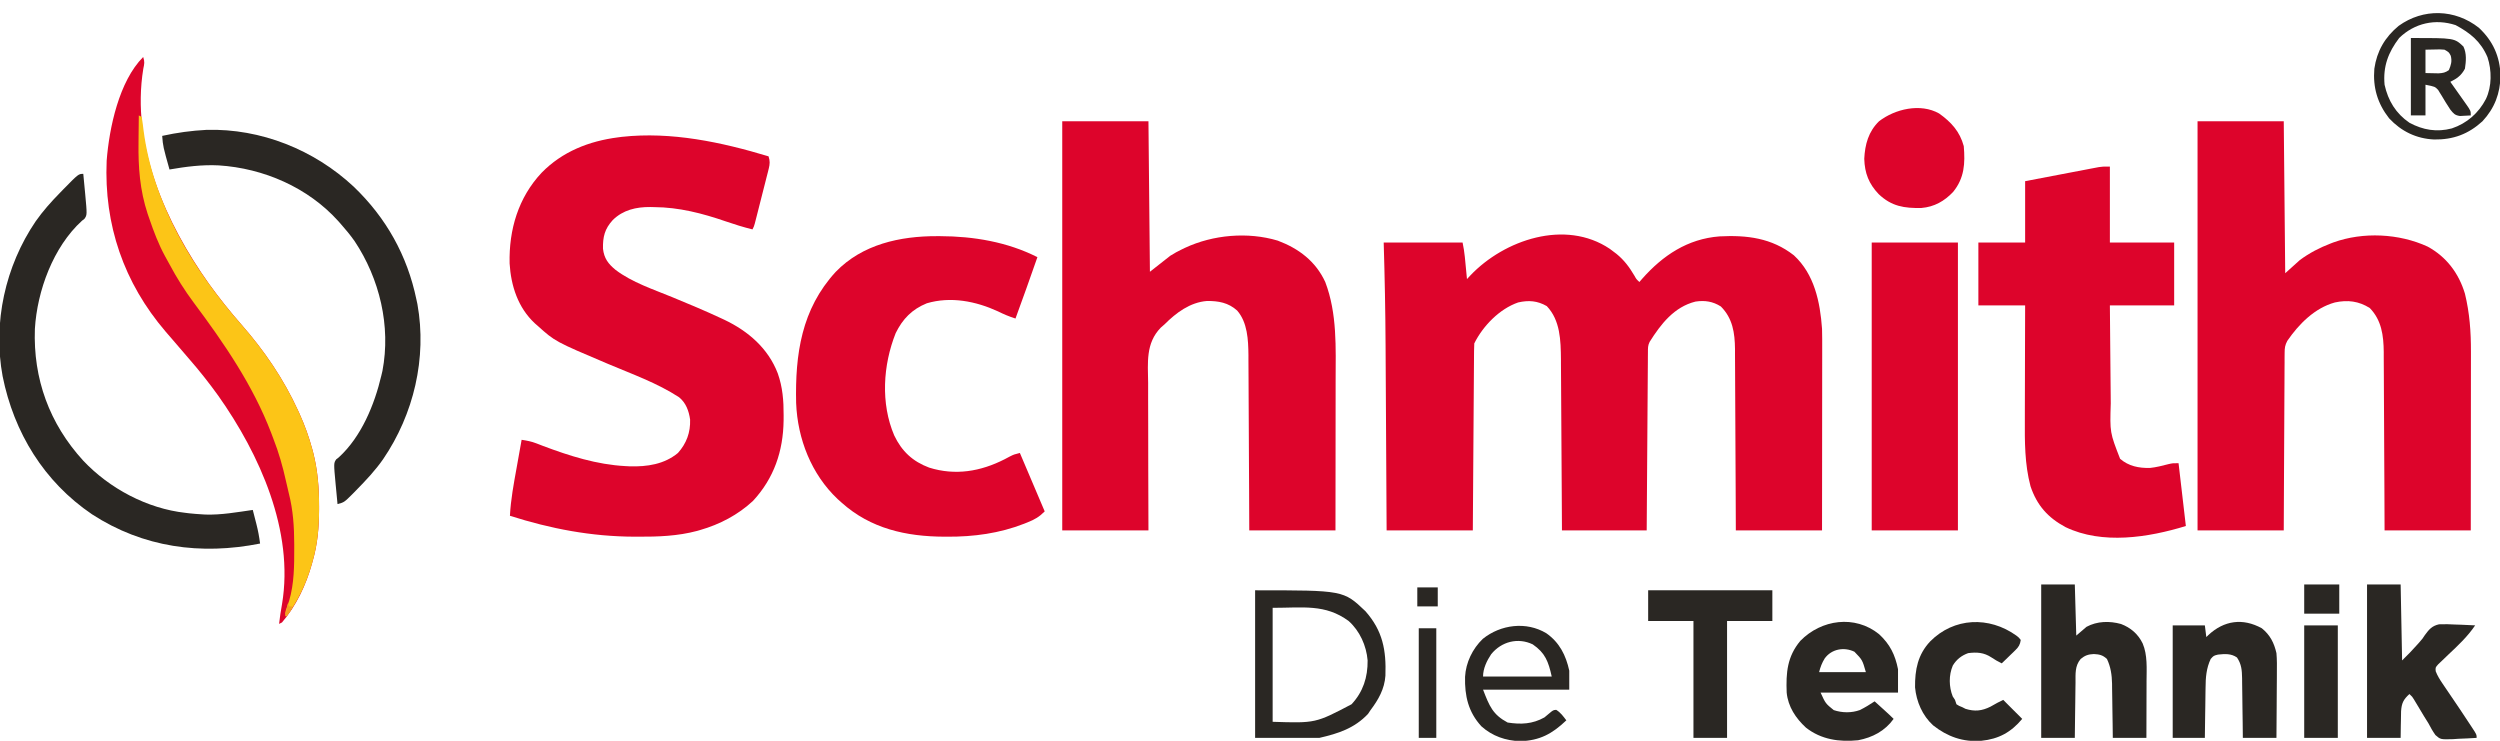
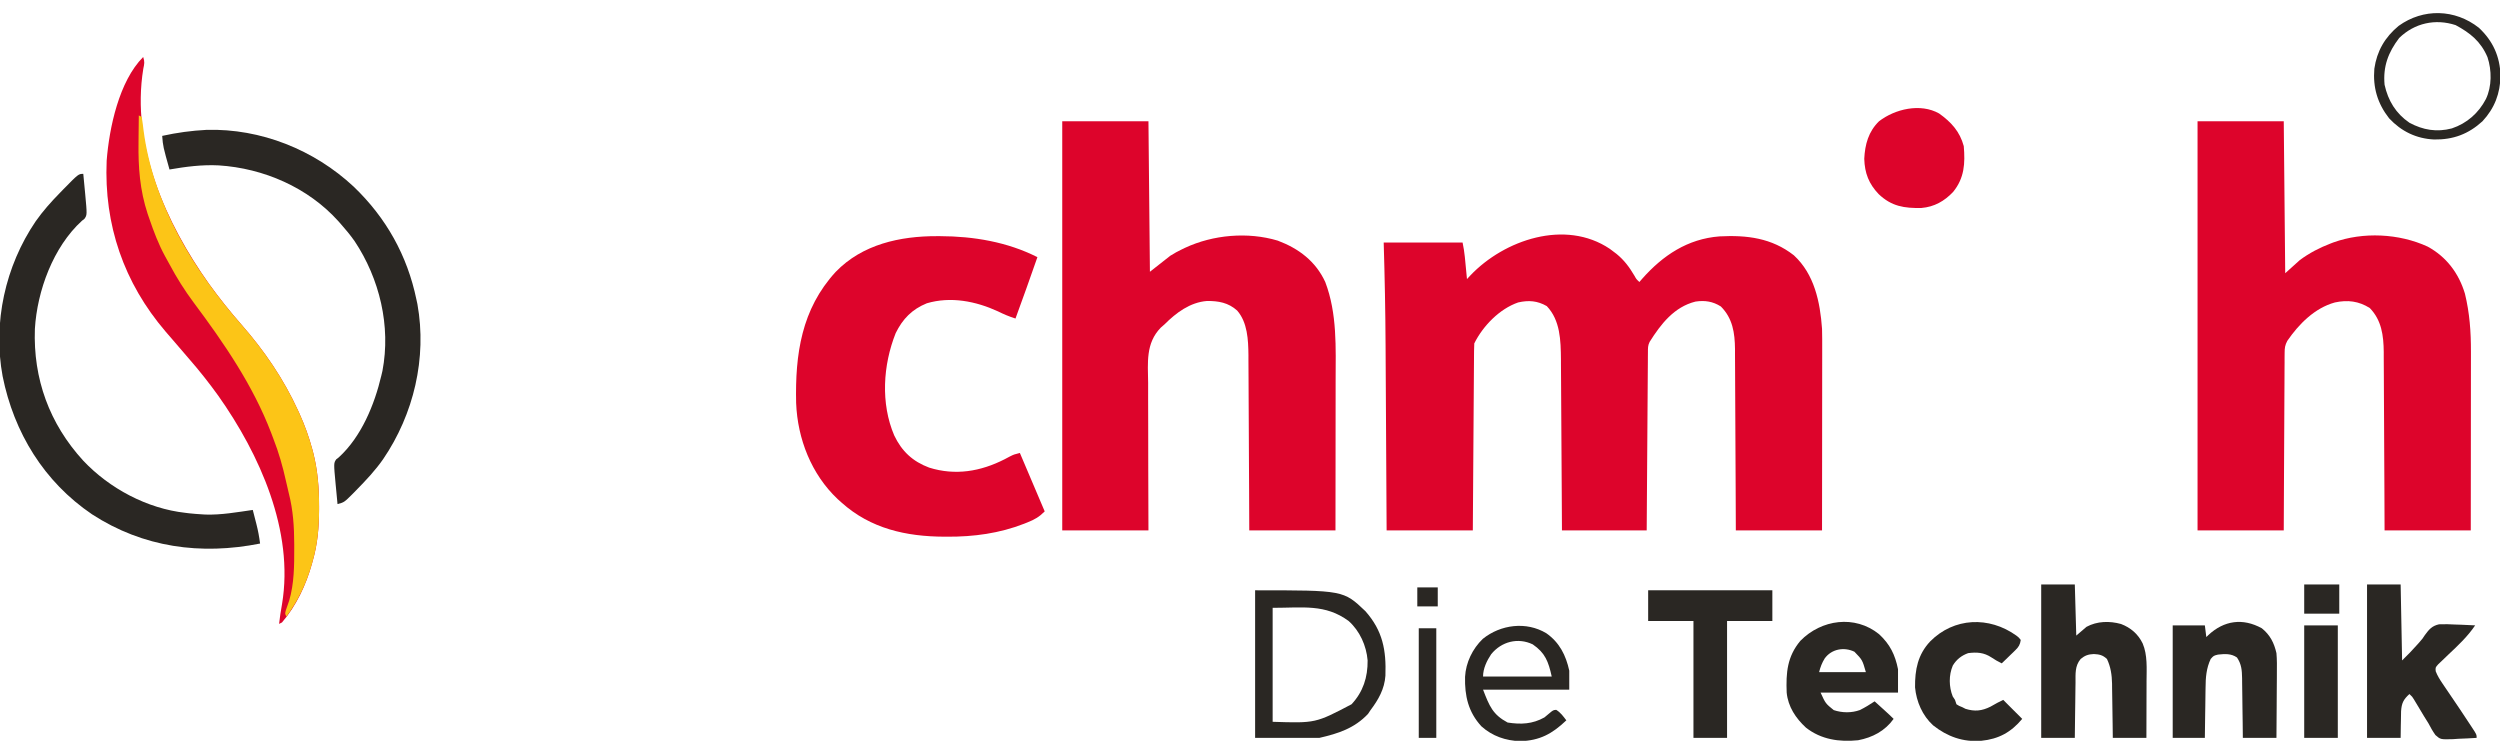
<svg xmlns="http://www.w3.org/2000/svg" width="1711" height="507">
  <path d="M0 0 C0.737 0.556 1.475 1.111 2.234 1.684 C3.402 2.563 3.402 2.563 4.594 3.461 C9.861 7.782 13.374 12.507 16.824 18.363 C18.159 20.766 18.159 20.766 20.234 22.684 C20.84 21.982 21.446 21.281 22.07 20.559 C36.296 4.451 53.273 -6.863 75.087 -8.535 C93.789 -9.498 110.774 -7.479 125.984 4.434 C140.013 17.389 143.928 36.388 145.234 54.684 C145.367 59.285 145.361 63.884 145.348 68.487 C145.348 69.848 145.348 71.209 145.348 72.57 C145.349 76.235 145.343 79.899 145.336 83.564 C145.329 87.405 145.329 91.246 145.328 95.087 C145.325 102.347 145.316 109.607 145.306 116.867 C145.295 125.138 145.29 133.408 145.285 141.679 C145.274 158.681 145.256 175.682 145.234 192.684 C125.764 192.684 106.294 192.684 86.234 192.684 C86.197 183.138 86.16 173.593 86.121 163.758 C86.091 157.701 86.06 151.645 86.025 145.588 C85.971 135.98 85.92 126.372 85.888 116.764 C85.865 109.766 85.831 102.767 85.786 95.769 C85.762 92.067 85.743 88.365 85.737 84.663 C85.73 80.519 85.699 76.376 85.667 72.233 C85.668 71.02 85.67 69.806 85.671 68.556 C85.55 57.488 84.086 47.535 75.984 39.434 C70.478 35.93 64.938 35.123 58.582 36.094 C43.926 39.776 34.893 51.524 27.234 63.684 C25.978 66.197 26.096 67.932 26.076 70.746 C26.066 71.817 26.057 72.888 26.046 73.992 C26.041 75.172 26.035 76.353 26.029 77.569 C26.019 78.808 26.009 80.047 25.999 81.323 C25.973 84.726 25.951 88.129 25.931 91.531 C25.909 95.086 25.882 98.64 25.855 102.194 C25.805 108.926 25.76 115.659 25.717 122.391 C25.658 131.487 25.592 140.583 25.526 149.679 C25.423 164.014 25.329 178.349 25.234 192.684 C6.094 192.684 -13.046 192.684 -32.766 192.684 C-32.815 183.678 -32.864 174.673 -32.914 165.395 C-32.949 159.671 -32.985 153.947 -33.023 148.223 C-33.084 139.148 -33.142 130.074 -33.188 121 C-33.221 114.389 -33.261 107.779 -33.308 101.168 C-33.333 97.673 -33.355 94.179 -33.369 90.684 C-33.384 86.766 -33.415 82.849 -33.447 78.931 C-33.449 77.794 -33.451 76.657 -33.453 75.485 C-33.584 62.724 -33.886 48.925 -43.141 39.184 C-49.653 35.462 -55.575 35.056 -62.766 36.684 C-75.508 41.103 -86.766 52.685 -92.766 64.684 C-92.87 66.381 -92.912 68.083 -92.924 69.783 C-92.939 71.403 -92.939 71.403 -92.954 73.055 C-92.959 74.245 -92.965 75.435 -92.971 76.661 C-92.981 77.909 -92.991 79.158 -93.001 80.445 C-93.027 83.874 -93.049 87.304 -93.069 90.733 C-93.091 94.315 -93.118 97.898 -93.145 101.48 C-93.195 108.265 -93.24 115.051 -93.283 121.837 C-93.342 131.004 -93.408 140.172 -93.474 149.34 C-93.577 163.788 -93.671 178.236 -93.766 192.684 C-113.236 192.684 -132.706 192.684 -152.766 192.684 C-152.791 188.03 -152.816 183.377 -152.842 178.583 C-152.926 163.061 -153.014 147.539 -153.105 132.016 C-153.16 122.622 -153.213 113.228 -153.263 103.834 C-153.306 95.626 -153.353 87.418 -153.403 79.21 C-153.429 74.882 -153.453 70.555 -153.475 66.227 C-153.592 42.697 -154.063 19.205 -154.766 -4.316 C-136.946 -4.316 -119.126 -4.316 -100.766 -4.316 C-100.092 -0.948 -99.558 2.159 -99.23 5.547 C-99.1 6.876 -99.1 6.876 -98.967 8.232 C-98.836 9.6 -98.836 9.6 -98.703 10.996 C-98.612 11.927 -98.521 12.859 -98.428 13.818 C-98.205 16.107 -97.984 18.395 -97.766 20.684 C-96.99 19.85 -96.214 19.016 -95.414 18.156 C-72.335 -6.113 -30.518 -20.533 0 0 Z " fill="#DD042B" transform="translate(1101.766,170.316)" />
  <path d="M0 0 C19.47 0 38.94 0 59 0 C59.33 34.32 59.66 68.64 60 104 C63.3 101.03 66.6 98.06 70 95 C76.569 90.124 83.516 86.539 91.125 83.625 C91.745 83.386 92.365 83.148 93.004 82.902 C113.384 75.578 137.862 76.772 157.438 85.75 C170.329 92.754 178.784 103.98 183 118 C186.231 131.255 187.153 144.115 187.114 157.733 C187.113 159.075 187.113 160.416 187.114 161.758 C187.114 165.364 187.108 168.971 187.101 172.578 C187.095 176.36 187.095 180.142 187.093 183.925 C187.09 191.071 187.082 198.218 187.072 205.364 C187.059 215.033 187.053 224.701 187.048 234.369 C187.038 249.579 187.018 264.79 187 280 C167.53 280 148.06 280 128 280 C127.963 270.61 127.925 261.221 127.887 251.547 C127.856 245.586 127.825 239.625 127.791 233.664 C127.737 224.21 127.685 214.756 127.654 205.302 C127.631 198.415 127.597 191.528 127.551 184.641 C127.527 180.999 127.509 177.357 127.502 173.715 C127.495 169.636 127.465 165.558 127.432 161.479 C127.434 160.288 127.435 159.097 127.437 157.87 C127.312 146.615 125.978 136.154 117.875 127.812 C110.312 123.044 102.667 122.122 94 124 C80.246 127.763 69.364 138.727 61.437 150.277 C59.848 153.288 59.618 155.046 59.601 158.423 C59.589 159.498 59.576 160.574 59.563 161.682 C59.565 162.851 59.566 164.021 59.568 165.226 C59.557 166.465 59.547 167.705 59.537 168.982 C59.512 172.372 59.5 175.762 59.494 179.152 C59.484 182.698 59.458 186.244 59.434 189.79 C59.39 196.501 59.362 203.212 59.339 209.924 C59.306 218.995 59.251 228.067 59.197 237.138 C59.112 251.425 59.059 265.713 59 280 C39.53 280 20.06 280 0 280 C0 187.6 0 95.2 0 0 Z " fill="#DD042B" transform="translate(1504,83)" />
  <path d="M0 0 C19.47 0 38.94 0 59 0 C59.33 33.99 59.66 67.98 60 103 C64.62 99.37 69.24 95.74 74 92 C76.751 90.326 79.189 88.883 82.062 87.562 C82.722 87.246 83.382 86.929 84.062 86.603 C103.308 77.631 127.034 75.555 147.492 81.684 C161.856 87.074 173.454 95.818 180 110 C188.261 131.691 187.148 154.96 187.101 177.772 C187.095 181.375 187.095 184.979 187.093 188.582 C187.09 195.381 187.082 202.181 187.072 208.98 C187.059 218.185 187.053 227.39 187.048 236.595 C187.038 251.064 187.018 265.532 187 280 C167.53 280 148.06 280 128 280 C127.963 270.778 127.925 261.556 127.887 252.055 C127.856 246.194 127.825 240.333 127.791 234.473 C127.737 225.181 127.685 215.89 127.654 206.598 C127.63 199.829 127.597 193.06 127.551 186.292 C127.528 182.713 127.509 179.134 127.502 175.556 C127.495 171.545 127.465 167.534 127.432 163.523 C127.434 162.358 127.435 161.192 127.437 159.992 C127.32 149.664 126.816 137.674 119.719 129.551 C113.706 124.126 106.949 122.92 99 123 C87.45 123.915 77.916 131.061 70 139 C68.723 140.113 68.723 140.113 67.421 141.248 C57.047 151.923 58.605 165.117 58.784 179.165 C58.819 182.718 58.796 186.27 58.78 189.823 C58.758 196.531 58.787 203.238 58.834 209.945 C58.896 219.023 58.877 228.101 58.864 237.179 C58.845 251.453 58.931 265.725 59 280 C39.53 280 20.06 280 0 280 C0 187.6 0 95.2 0 0 Z " fill="#DD042B" transform="translate(727,83)" />
-   <path d="M0 0 C1.028 3.188 0.94 5.231 0.12 8.461 C-0.097 9.336 -0.315 10.21 -0.538 11.11 C-0.781 12.046 -1.023 12.981 -1.273 13.945 C-1.638 15.395 -1.638 15.395 -2.01 16.873 C-2.526 18.914 -3.045 20.953 -3.569 22.991 C-4.373 26.118 -5.164 29.248 -5.953 32.379 C-6.455 34.36 -6.958 36.34 -7.461 38.32 C-7.7 39.26 -7.938 40.199 -8.184 41.168 C-8.407 42.035 -8.631 42.903 -8.861 43.797 C-9.057 44.563 -9.253 45.328 -9.455 46.116 C-10 48 -10 48 -11 50 C-17.234 48.467 -23.307 46.577 -29.374 44.487 C-45.369 38.987 -61.302 34.848 -78.312 34.75 C-79.199 34.729 -80.085 34.709 -80.998 34.688 C-90.614 34.631 -99.59 36.668 -106.625 43.602 C-112.154 49.636 -113.489 55.134 -113.312 63.25 C-112.564 69.841 -109.734 73.579 -104.682 77.721 C-93.402 86.297 -78.721 91.089 -65.75 96.438 C-54.608 101.045 -43.483 105.661 -32.562 110.777 C-31.809 111.127 -31.055 111.476 -30.279 111.836 C-13.959 119.604 -0.257 131.361 6.312 148.562 C9.645 157.987 10.361 167.252 10.312 177.188 C10.305 178.977 10.305 178.977 10.298 180.803 C10.02 201.731 3.772 220.246 -10.648 235.809 C-20.901 245.363 -33.414 251.908 -46.812 255.75 C-47.842 256.048 -47.842 256.048 -48.891 256.353 C-62.209 259.915 -75.686 260.375 -89.375 260.312 C-90.205 260.311 -91.034 260.309 -91.889 260.307 C-121.305 260.199 -149.02 254.918 -177 246 C-176.454 234.928 -174.399 224.136 -172.438 213.25 C-172.104 211.378 -171.772 209.505 -171.439 207.633 C-170.632 203.088 -169.818 198.543 -169 194 C-165.494 194.525 -162.263 195.124 -158.961 196.418 C-158.226 196.7 -157.491 196.982 -156.734 197.272 C-155.955 197.574 -155.177 197.876 -154.375 198.188 C-136.25 205.016 -117.48 210.986 -98 212 C-96.997 212.053 -95.994 212.106 -94.961 212.16 C-83.133 212.485 -71.353 210.78 -62 203 C-56.169 196.453 -53.382 188.986 -53.695 180.141 C-54.54 174.207 -56.512 168.732 -61.25 164.875 C-76.226 155.108 -93.625 148.931 -110 142 C-146.094 126.711 -146.094 126.711 -158 116 C-158.645 115.437 -159.289 114.873 -159.953 114.293 C-171.479 103.594 -176.306 88.596 -177.223 73.277 C-177.744 50.251 -171.335 28.316 -155.327 11.232 C-141.146 -3.276 -122.85 -10.441 -103 -13 C-102.143 -13.112 -101.286 -13.224 -100.402 -13.34 C-66.546 -17.068 -32.231 -9.726 0 0 Z " fill="#DD042B" transform="translate(526,107)" />
-   <path d="M0 0 C0 17.16 0 34.32 0 52 C14.52 52 29.04 52 44 52 C44 66.19 44 80.38 44 95 C29.48 95 14.96 95 0 95 C0.12 109.612 0.12 109.612 0.258 124.225 C0.318 130.193 0.376 136.162 0.422 142.131 C0.459 146.948 0.505 151.766 0.558 156.583 C0.576 158.412 0.592 160.24 0.603 162.069 C-0.009 182.003 -0.009 182.003 7 200 C12.873 205.073 19.831 206.415 27.43 206.27 C31.741 205.817 35.891 204.738 40.082 203.656 C43 203 43 203 47 203 C48.65 217.19 50.3 231.38 52 246 C26.354 253.891 -5.243 258.87 -30.375 246.75 C-42.37 240.317 -49.927 231.872 -54.312 218.812 C-58.387 203.471 -58.273 188.096 -58.195 172.344 C-58.192 170.102 -58.189 167.861 -58.187 165.619 C-58.179 159.773 -58.16 153.927 -58.137 148.082 C-58.117 142.095 -58.108 136.108 -58.098 130.121 C-58.076 118.414 -58.041 106.707 -58 95 C-68.56 95 -79.12 95 -90 95 C-90 80.81 -90 66.62 -90 52 C-79.44 52 -68.88 52 -58 52 C-58 38.14 -58 24.28 -58 10 C-50.544 8.572 -43.088 7.146 -35.631 5.728 C-33.094 5.244 -30.557 4.759 -28.021 4.272 C-24.376 3.573 -20.729 2.88 -17.082 2.188 C-15.949 1.969 -14.815 1.75 -13.647 1.525 C-12.586 1.324 -11.526 1.124 -10.433 0.918 C-9.502 0.74 -8.572 0.563 -7.613 0.38 C-5 0 -5 0 0 0 Z " fill="#DD042B" transform="translate(1444,114)" />
  <path d="M0 0 C0.692 0 1.384 0 2.097 0.001 C24.964 0.07 48.14 3.946 68.688 14.375 C63.812 28.421 58.8 42.413 53.688 56.375 C49.496 55.067 45.679 53.452 41.75 51.5 C26.58 44.514 9.401 41.105 -7 45.938 C-17.098 50.034 -23.548 56.632 -28.312 66.375 C-37.016 88.261 -38.663 114.434 -29.312 136.375 C-24.147 147.227 -16.681 154.196 -5.402 158.406 C12.47 164.01 29.8 161.069 46.25 152.688 C47.386 152.086 48.521 151.484 49.691 150.863 C52.688 149.375 52.688 149.375 56.688 148.375 C62.297 161.575 67.907 174.775 73.688 188.375 C69.859 192.204 66.81 193.937 61.938 195.875 C61.188 196.177 60.439 196.479 59.667 196.79 C42.697 203.422 25.104 205.786 6.938 205.688 C6.239 205.686 5.54 205.684 4.82 205.682 C-21.099 205.568 -45.459 200.184 -65.312 182.375 C-66.672 181.157 -66.672 181.157 -68.059 179.914 C-86 162.943 -95.468 138.798 -96.437 114.224 C-97.176 80.831 -92.802 49.93 -69.344 24.434 C-51.125 5.561 -25.277 -0.072 0 0 Z " fill="#DD042B" transform="translate(641.312,161.625)" />
  <path d="M0 0 C1.144 3.431 0.789 4.639 0.062 8.125 C-8.449 60.477 15.513 113.6 45.062 155.312 C52.07 165.008 59.477 174.33 67.375 183.312 C83.019 201.186 96.089 220.375 106 242 C106.309 242.674 106.618 243.347 106.937 244.041 C110.575 252.097 113.536 260.206 115.812 268.75 C116.007 269.481 116.202 270.213 116.403 270.966 C119.45 283.099 120.408 295.102 120.375 307.562 C120.375 308.308 120.375 309.053 120.374 309.821 C120.34 321.936 119.38 333.309 116 345 C115.818 345.664 115.636 346.328 115.449 347.012 C111.449 361.365 104.749 375.626 95 387 C94.34 387.33 93.68 387.66 93 388 C93.525 383.449 94.184 378.974 95.016 374.469 C103.37 324.402 79.695 271.89 51.445 231.91 C45.131 223.147 38.485 214.712 31.378 206.58 C27.36 201.974 23.402 197.314 19.43 192.667 C18.084 191.098 16.728 189.537 15.371 187.977 C-13.288 154.519 -26.879 114.806 -25 71 C-23.259 48.529 -16.512 16.512 0 0 Z " fill="#DD052B" transform="translate(98,39)" />
-   <path d="M0 0 C19.47 0 38.94 0 59 0 C59 65.01 59 130.02 59 197 C39.53 197 20.06 197 0 197 C0 131.99 0 66.98 0 0 Z " fill="#DD042B" transform="translate(1281,166)" />
  <path d="M0 0 C0.339 3.52 0.67 7.041 1 10.562 C1.095 11.553 1.191 12.544 1.289 13.564 C2.638 28.068 2.638 28.068 0.82 30.723 C0.261 31.165 -0.299 31.607 -0.875 32.062 C-20.628 50.023 -31.572 80.092 -33.126 106.11 C-34.347 140.284 -23.192 170.911 -0.129 196.176 C17.909 215.341 43.7 229.083 70 232 C71.325 232.162 71.325 232.162 72.676 232.328 C75.45 232.626 78.214 232.835 81 233 C81.842 233.054 82.684 233.108 83.551 233.164 C94.427 233.51 105.263 231.539 116 230 C116.65 232.52 117.295 235.041 117.938 237.562 C118.211 238.619 118.211 238.619 118.49 239.697 C119.612 244.121 120.435 248.471 121 253 C80.532 261.073 41.052 255.747 6 233 C-26.883 210.725 -47.451 177.087 -55.203 138.508 C-61.985 101.966 -53.426 63.091 -32.562 32.438 C-27.607 25.411 -22.017 19.133 -16 13 C-15.17 12.143 -14.34 11.286 -13.484 10.402 C-3.268 0 -3.268 0 0 0 Z " fill="#2A2723" transform="translate(57,119)" />
  <path d="M0 0 C37.166 -1.027 73.694 13.664 100.68 38.855 C122.893 60.126 137.394 85.978 143.637 116.125 C143.862 117.168 144.088 118.211 144.32 119.285 C150.944 156.15 141.775 194.678 120.845 225.394 C115.413 233.175 109.022 239.934 102.387 246.688 C101.701 247.391 101.015 248.095 100.308 248.82 C94.206 254.912 94.206 254.912 89.637 256.125 C89.298 252.605 88.967 249.084 88.637 245.562 C88.541 244.572 88.446 243.581 88.348 242.561 C86.998 228.048 86.998 228.048 88.781 225.473 C89.607 224.837 89.607 224.837 90.449 224.188 C105.917 210.094 114.948 188.107 119.637 168.125 C119.882 167.089 120.127 166.052 120.379 164.984 C126.235 134.338 118.464 101.881 101.303 76.124 C98.321 71.911 95.071 67.975 91.637 64.125 C90.945 63.343 90.945 63.343 90.24 62.545 C69.47 39.456 39.07 26.266 8.324 24.312 C-3.064 23.736 -14.154 25.189 -25.363 27.125 C-29.771 11.38 -29.771 11.38 -30.363 4.125 C-20.192 1.888 -10.41 0.551 0 0 Z " fill="#2A2723" transform="translate(141.363,88.875)" />
  <path d="M0 0 C0.99 0.495 0.99 0.495 2 1 C2.502 4.068 2.898 7.101 3.25 10.188 C9.783 60.455 37.406 105.815 70.375 143.312 C86.019 161.186 99.089 180.375 109 202 C109.309 202.674 109.618 203.347 109.937 204.041 C113.575 212.097 116.536 220.206 118.812 228.75 C119.007 229.481 119.202 230.213 119.403 230.966 C122.45 243.099 123.408 255.102 123.375 267.562 C123.375 268.308 123.375 269.053 123.374 269.821 C123.34 281.936 122.38 293.309 119 305 C118.818 305.664 118.636 306.328 118.449 307.012 C114.834 319.983 109.018 332.198 101 343 C100 341 100 341 100.707 338.453 C101.434 336.348 102.163 334.244 102.895 332.141 C106.358 320.386 106.404 308.081 106.375 295.938 C106.375 295.123 106.375 294.309 106.374 293.47 C106.343 281.458 105.611 270.081 102.607 258.398 C101.949 255.798 101.369 253.187 100.797 250.566 C98.544 240.4 95.82 230.698 92 221 C91.549 219.804 91.098 218.607 90.633 217.375 C78.173 184.732 58.328 155.877 37.553 128.063 C31.347 119.722 25.945 111.166 21.062 101.984 C20.055 100.103 19.018 98.241 17.977 96.379 C13.479 88.116 10.224 79.52 7.188 70.625 C6.814 69.551 6.441 68.477 6.057 67.37 C0.705 51.117 -0.441 35.371 -0.188 18.375 C-0.172 16.578 -0.159 14.781 -0.146 12.984 C-0.114 8.656 -0.063 4.328 0 0 Z " fill="#FCC517" transform="translate(95,79)" />
-   <path d="M0 0 C7.59 0 15.18 0 23 0 C23.33 11.55 23.66 23.1 24 35 C26.31 33.02 28.62 31.04 31 29 C38.283 25.068 46.762 24.887 54.625 27.062 C61.282 29.596 66.316 33.952 69.438 40.375 C72.825 48.244 72.138 57.639 72.098 66.035 C72.096 67.154 72.095 68.274 72.093 69.427 C72.088 72.972 72.075 76.517 72.062 80.062 C72.057 82.479 72.053 84.895 72.049 87.311 C72.039 93.207 72.019 99.103 72 105 C64.41 105 56.82 105 49 105 C48.944 100.284 48.944 100.284 48.887 95.473 C48.84 92.404 48.789 89.336 48.738 86.268 C48.704 84.147 48.676 82.026 48.654 79.905 C48.62 76.844 48.567 73.783 48.512 70.723 C48.505 69.785 48.499 68.847 48.492 67.881 C48.361 61.892 47.595 56.462 45 51 C42.155 48.317 39.792 47.818 36 47.625 C32.269 47.787 29.932 48.571 27 51 C22.956 55.821 23.525 61.231 23.488 67.207 C23.47 68.288 23.452 69.368 23.434 70.481 C23.38 73.925 23.346 77.369 23.312 80.812 C23.279 83.15 23.245 85.488 23.209 87.826 C23.122 93.551 23.062 99.275 23 105 C15.41 105 7.82 105 0 105 C0 70.35 0 35.7 0 0 Z " fill="#2A2723" transform="translate(1397,400)" />
+   <path d="M0 0 C7.59 0 15.18 0 23 0 C23.33 11.55 23.66 23.1 24 35 C26.31 33.02 28.62 31.04 31 29 C38.283 25.068 46.762 24.887 54.625 27.062 C61.282 29.596 66.316 33.952 69.438 40.375 C72.825 48.244 72.138 57.639 72.098 66.035 C72.096 67.154 72.095 68.274 72.093 69.427 C72.088 72.972 72.075 76.517 72.062 80.062 C72.057 82.479 72.053 84.895 72.049 87.311 C72.039 93.207 72.019 99.103 72 105 C64.41 105 56.82 105 49 105 C48.944 100.284 48.944 100.284 48.887 95.473 C48.704 84.147 48.676 82.026 48.654 79.905 C48.62 76.844 48.567 73.783 48.512 70.723 C48.505 69.785 48.499 68.847 48.492 67.881 C48.361 61.892 47.595 56.462 45 51 C42.155 48.317 39.792 47.818 36 47.625 C32.269 47.787 29.932 48.571 27 51 C22.956 55.821 23.525 61.231 23.488 67.207 C23.47 68.288 23.452 69.368 23.434 70.481 C23.38 73.925 23.346 77.369 23.312 80.812 C23.279 83.15 23.245 85.488 23.209 87.826 C23.122 93.551 23.062 99.275 23 105 C15.41 105 7.82 105 0 105 C0 70.35 0 35.7 0 0 Z " fill="#2A2723" transform="translate(1397,400)" />
  <path d="M0 0 C7.59 0 15.18 0 23 0 C23.33 17.16 23.66 34.32 24 52 C29.385 46.675 29.385 46.675 34.438 41.125 C35.263 40.196 35.263 40.196 36.105 39.248 C38.031 37.044 38.031 37.044 39.588 34.648 C42.418 30.766 44.469 28.34 49.271 27.273 C53.051 27.115 56.724 27.213 60.5 27.438 C61.799 27.478 63.099 27.519 64.438 27.561 C67.629 27.666 70.812 27.814 74 28 C68.835 35.649 62.268 41.805 55.567 48.09 C54.127 49.446 52.706 50.822 51.285 52.199 C50.438 53.002 49.591 53.805 48.719 54.632 C46.762 56.84 46.762 56.84 47 59.431 C48.225 62.577 49.817 65.109 51.719 67.902 C52.093 68.457 52.467 69.012 52.853 69.584 C53.651 70.765 54.452 71.944 55.257 73.12 C56.505 74.944 57.743 76.775 58.978 78.607 C60.59 80.999 62.206 83.388 63.823 85.776 C66.46 89.682 69.065 93.606 71.625 97.562 C72.298 98.595 72.971 99.628 73.664 100.691 C75 103 75 103 75 105 C70.814 105.292 66.631 105.468 62.438 105.625 C61.256 105.709 60.075 105.793 58.857 105.879 C50.27 106.119 50.27 106.119 46.802 103.063 C44.957 100.461 43.467 97.831 42 95 C41.003 93.379 39.997 91.765 38.98 90.156 C38.046 88.606 37.115 87.054 36.188 85.5 C35.246 83.926 34.302 82.353 33.355 80.781 C32.95 80.101 32.544 79.421 32.126 78.721 C30.984 76.848 30.984 76.848 29 75 C24.883 78.742 23.656 81.247 23.293 86.836 C23.234 89.015 23.199 91.195 23.188 93.375 C23.162 94.493 23.137 95.61 23.111 96.762 C23.053 99.507 23.023 102.254 23 105 C15.41 105 7.82 105 0 105 C0 70.35 0 35.7 0 0 Z " fill="#2A2723" transform="translate(1620,400)" />
  <path d="M0 0 C7.505 6.942 11.012 14.06 13 24 C13 29.28 13 34.56 13 40 C-4.49 40 -21.98 40 -40 40 C-36.582 47.476 -36.582 47.476 -31 52 C-25.226 53.925 -18.838 54.022 -13.094 51.953 C-9.552 50.182 -6.294 48.196 -3 46 C-1.208 47.624 0.584 49.249 2.375 50.875 C2.883 51.335 3.391 51.795 3.914 52.27 C5.981 54.146 8.026 56.026 10 58 C4.123 66.228 -4.463 70.767 -14.312 72.625 C-27.157 73.931 -39.58 72.176 -50 64 C-56.992 57.565 -62.258 49.665 -63.193 40.008 C-63.713 26.451 -62.899 15.421 -53.812 4.562 C-39.484 -10.051 -16.55 -13.327 0 0 Z M-37.211 16.684 C-39.078 19.762 -40.124 22.497 -41 26 C-30.44 26 -19.88 26 -9 26 C-11.391 17.659 -11.391 17.659 -16.84 12.035 C-23.996 8.606 -32.52 10.162 -37.211 16.684 Z " fill="#2A2723" transform="translate(1286,434)" />
  <path d="M0 0 C5.704 4.611 8.368 9.947 10 17 C10.39 21.528 10.351 26.025 10.293 30.566 C10.289 31.841 10.284 33.116 10.28 34.429 C10.266 37.788 10.239 41.146 10.206 44.505 C10.175 47.944 10.162 51.383 10.146 54.822 C10.114 61.548 10.062 68.274 10 75 C2.41 75 -5.18 75 -13 75 C-13.056 69.799 -13.056 69.799 -13.113 64.492 C-13.16 61.126 -13.211 57.76 -13.262 54.395 C-13.296 52.059 -13.324 49.723 -13.346 47.388 C-13.38 44.026 -13.432 40.666 -13.488 37.305 C-13.495 36.264 -13.501 35.223 -13.508 34.151 C-13.617 28.716 -13.886 24.666 -17 20 C-20.96 17.19 -25.336 17.499 -30 18 C-32.983 18.739 -32.983 18.739 -35 21 C-38.023 27.408 -38.464 33.741 -38.512 40.723 C-38.53 41.709 -38.548 42.695 -38.566 43.711 C-38.62 46.828 -38.654 49.945 -38.688 53.062 C-38.721 55.189 -38.755 57.316 -38.791 59.443 C-38.878 64.629 -38.938 69.814 -39 75 C-46.26 75 -53.52 75 -61 75 C-61 49.59 -61 24.18 -61 -2 C-53.74 -2 -46.48 -2 -39 -2 C-38.67 0.64 -38.34 3.28 -38 6 C-37.515 5.529 -37.031 5.059 -36.531 4.574 C-25.888 -5.312 -13.096 -7.219 0 0 Z " fill="#2A2723" transform="translate(1548,430)" />
  <path d="M0 0 C8.3 5.949 14.115 12.293 16.848 22.324 C17.853 34.152 17.322 44.091 9.598 53.637 C3.609 59.984 -3.328 63.914 -12.105 64.66 C-23.84 64.908 -32.599 63.573 -41.402 55.16 C-48.096 48.138 -50.96 40.848 -51.25 31.012 C-50.773 21.138 -48.373 12.385 -41.152 5.324 C-30.239 -3.083 -12.816 -7.261 0 0 Z " fill="#DD042B" transform="translate(1327.152,77.676)" />
  <path d="M0 0 C28.05 0 56.1 0 85 0 C85 6.93 85 13.86 85 21 C74.77 21 64.54 21 54 21 C54 47.4 54 73.8 54 101 C46.41 101 38.82 101 31 101 C31 74.6 31 48.2 31 21 C20.77 21 10.54 21 0 21 C0 14.07 0 7.14 0 0 Z " fill="#2A2723" transform="translate(1128,404)" />
  <path d="M0 0 C60.479 0 60.479 0 75.484 14.285 C87.413 27.781 89.796 41.06 89.179 58.475 C88.532 67.602 84.396 74.84 79 82 C78.422 82.866 77.845 83.733 77.25 84.625 C67.934 94.459 56.978 98.005 44 101 C29.48 101 14.96 101 0 101 C0 67.67 0 34.34 0 0 Z M12 12 C12 37.74 12 63.48 12 90 C41.382 90.942 41.382 90.942 66 78 C73.915 69.518 77.122 59.501 77 48 C76.16 37.885 71.632 27.814 64 21 C47.964 9.216 32.603 12 12 12 Z " fill="#2A2723" transform="translate(859,404)" />
  <path d="M0 0 C1.844 1.438 1.844 1.438 3 3 C2.57 6.184 1.558 7.807 -0.723 10.016 C-1.261 10.544 -1.799 11.073 -2.354 11.617 C-2.917 12.156 -3.481 12.695 -4.062 13.25 C-4.63 13.804 -5.198 14.359 -5.783 14.93 C-7.182 16.293 -8.59 17.648 -10 19 C-12.528 17.782 -14.718 16.517 -17.062 14.938 C-22.199 11.55 -26.998 11.235 -33 12 C-37.602 13.678 -40.956 16.302 -43.5 20.5 C-46.324 27.103 -46.177 35.031 -43.562 41.625 C-43.047 42.409 -42.531 43.193 -42 44 C-41.67 44.99 -41.34 45.98 -41 47 C-39.218 48.142 -39.218 48.142 -37 49 C-36.278 49.371 -35.556 49.742 -34.812 50.125 C-28.509 52.086 -23.59 51.576 -17.688 48.625 C-16.119 47.761 -14.556 46.887 -13 46 C-11.68 45.34 -10.36 44.68 -9 44 C-4.71 48.29 -0.42 52.58 4 57 C-3.643 66.171 -12.075 70.787 -24 72 C-36.442 73.009 -47.317 69.122 -57 61.406 C-64.297 54.739 -68.409 45.232 -69.336 35.457 C-69.466 23.34 -67.476 13.042 -59 4 C-42.733 -12.436 -18.702 -13.398 0 0 Z " fill="#2A2723" transform="translate(1380,435)" />
  <path d="M0 0 C8.968 6.295 13.389 15.068 15.672 25.594 C15.672 29.884 15.672 34.174 15.672 38.594 C-3.798 38.594 -23.268 38.594 -43.328 38.594 C-38.998 49.853 -36.647 55.691 -26.516 61.094 C-17.423 62.52 -9.473 62.161 -1.328 57.594 C-0.174 56.693 0.956 55.758 2.047 54.781 C4.672 52.594 4.672 52.594 6.734 52.406 C9.755 54.257 11.523 56.788 13.672 59.594 C4.09 68.732 -4.448 73.469 -17.891 73.844 C-27.834 73.53 -36.925 70.427 -44.441 63.703 C-53.471 53.881 -55.947 42.837 -55.641 29.828 C-55.119 20.053 -50.557 10.643 -43.516 3.844 C-31.296 -6.011 -13.691 -8.27 0 0 Z M-37.766 14.344 C-40.732 18.764 -43.328 24.175 -43.328 29.594 C-27.818 29.594 -12.308 29.594 3.672 29.594 C1.394 19.341 -0.775 13.465 -9.328 7.594 C-19.451 2.752 -30.753 5.665 -37.766 14.344 Z " fill="#2A2723" transform="translate(1058.328,433.406)" />
  <path d="M0 0 C7.59 0 15.18 0 23 0 C23 25.41 23 50.82 23 77 C15.41 77 7.82 77 0 77 C0 51.59 0 26.18 0 0 Z " fill="#2A2723" transform="translate(1577,428)" />
  <path d="M0 0 C9.682 9.08 14.362 19.602 14.824 32.68 C14.589 44.933 10.81 54.971 2.449 63.992 C-7.188 72.786 -17.62 76.658 -30.617 76.461 C-42.802 75.901 -53.101 70.912 -61.43 61.977 C-69.399 51.83 -72.63 40.85 -71.551 27.992 C-69.815 15.955 -64.301 6.459 -54.934 -1.289 C-38.093 -13.436 -16.37 -12.885 0 0 Z M-54.551 6.992 C-62.063 16.849 -65.69 26.508 -64.551 38.992 C-62.148 49.895 -56.828 58.65 -47.551 64.992 C-38.257 69.999 -28.814 71.602 -18.488 68.867 C-8.191 65.397 -0.171 58.375 4.824 48.742 C8.92 40.124 8.856 29.089 5.887 20.117 C1.328 9.389 -5.897 3.566 -15.926 -1.82 C-29.789 -6.362 -44.031 -3.243 -54.551 6.992 Z " fill="#2A2723" transform="translate(1696.551,19.008)" />
-   <path d="M0 0 C29.764 0 29.764 0 35.965 5.855 C38.248 10.585 37.772 15.922 37 21 C34.643 25.561 31.523 27.801 27 30 C27.353 30.499 27.706 30.999 28.07 31.513 C29.672 33.779 31.273 36.046 32.875 38.312 C33.708 39.491 33.708 39.491 34.559 40.693 C35.094 41.451 35.629 42.208 36.18 42.988 C36.672 43.685 37.164 44.381 37.671 45.099 C41 49.862 41 49.862 41 53 C39.418 53.109 37.834 53.186 36.25 53.25 C35.368 53.296 34.487 53.343 33.578 53.391 C30.075 52.86 29.21 51.757 27 49 C24.891 45.834 22.903 42.592 20.975 39.312 C20.359 38.334 20.359 38.334 19.73 37.336 C19.374 36.743 19.017 36.151 18.649 35.541 C16.475 33.275 16.475 33.275 10 32 C10 38.93 10 45.86 10 53 C6.7 53 3.4 53 0 53 C0 35.51 0 18.02 0 0 Z M10 8 C10 13.28 10 18.56 10 24 C11.898 24.041 13.795 24.082 15.75 24.125 C16.817 24.148 17.885 24.171 18.984 24.195 C21.973 24.002 23.572 23.717 26 22 C27.511 18.359 28.258 16.055 27.312 12.188 C26.045 9.721 26.045 9.721 23 8 C19.796 7.758 19.796 7.758 16.312 7.875 C14.229 7.916 12.146 7.957 10 8 Z " fill="#2A2723" transform="translate(1650,26)" />
  <path d="M0 0 C3.96 0 7.92 0 12 0 C12 24.75 12 49.5 12 75 C8.04 75 4.08 75 0 75 C0 50.25 0 25.5 0 0 Z " fill="#2A2723" transform="translate(971,430)" />
  <path d="M0 0 C7.92 0 15.84 0 24 0 C24 6.6 24 13.2 24 20 C16.08 20 8.16 20 0 20 C0 13.4 0 6.8 0 0 Z " fill="#2A2723" transform="translate(1577,400)" />
  <path d="M0 0 C4.62 0 9.24 0 14 0 C14 4.29 14 8.58 14 13 C9.38 13 4.76 13 0 13 C0 8.71 0 4.42 0 0 Z " fill="#2A2723" transform="translate(970,402)" />
-   <path d="M0 0 C0.33 0.66 0.66 1.32 1 2 C1.66 2 2.32 2 3 2 C1.75 5.653 1.329 6.781 -2 9 C-1.34 6.03 -0.68 3.06 0 0 Z " fill="#F4A022" transform="translate(197,413)" />
</svg>